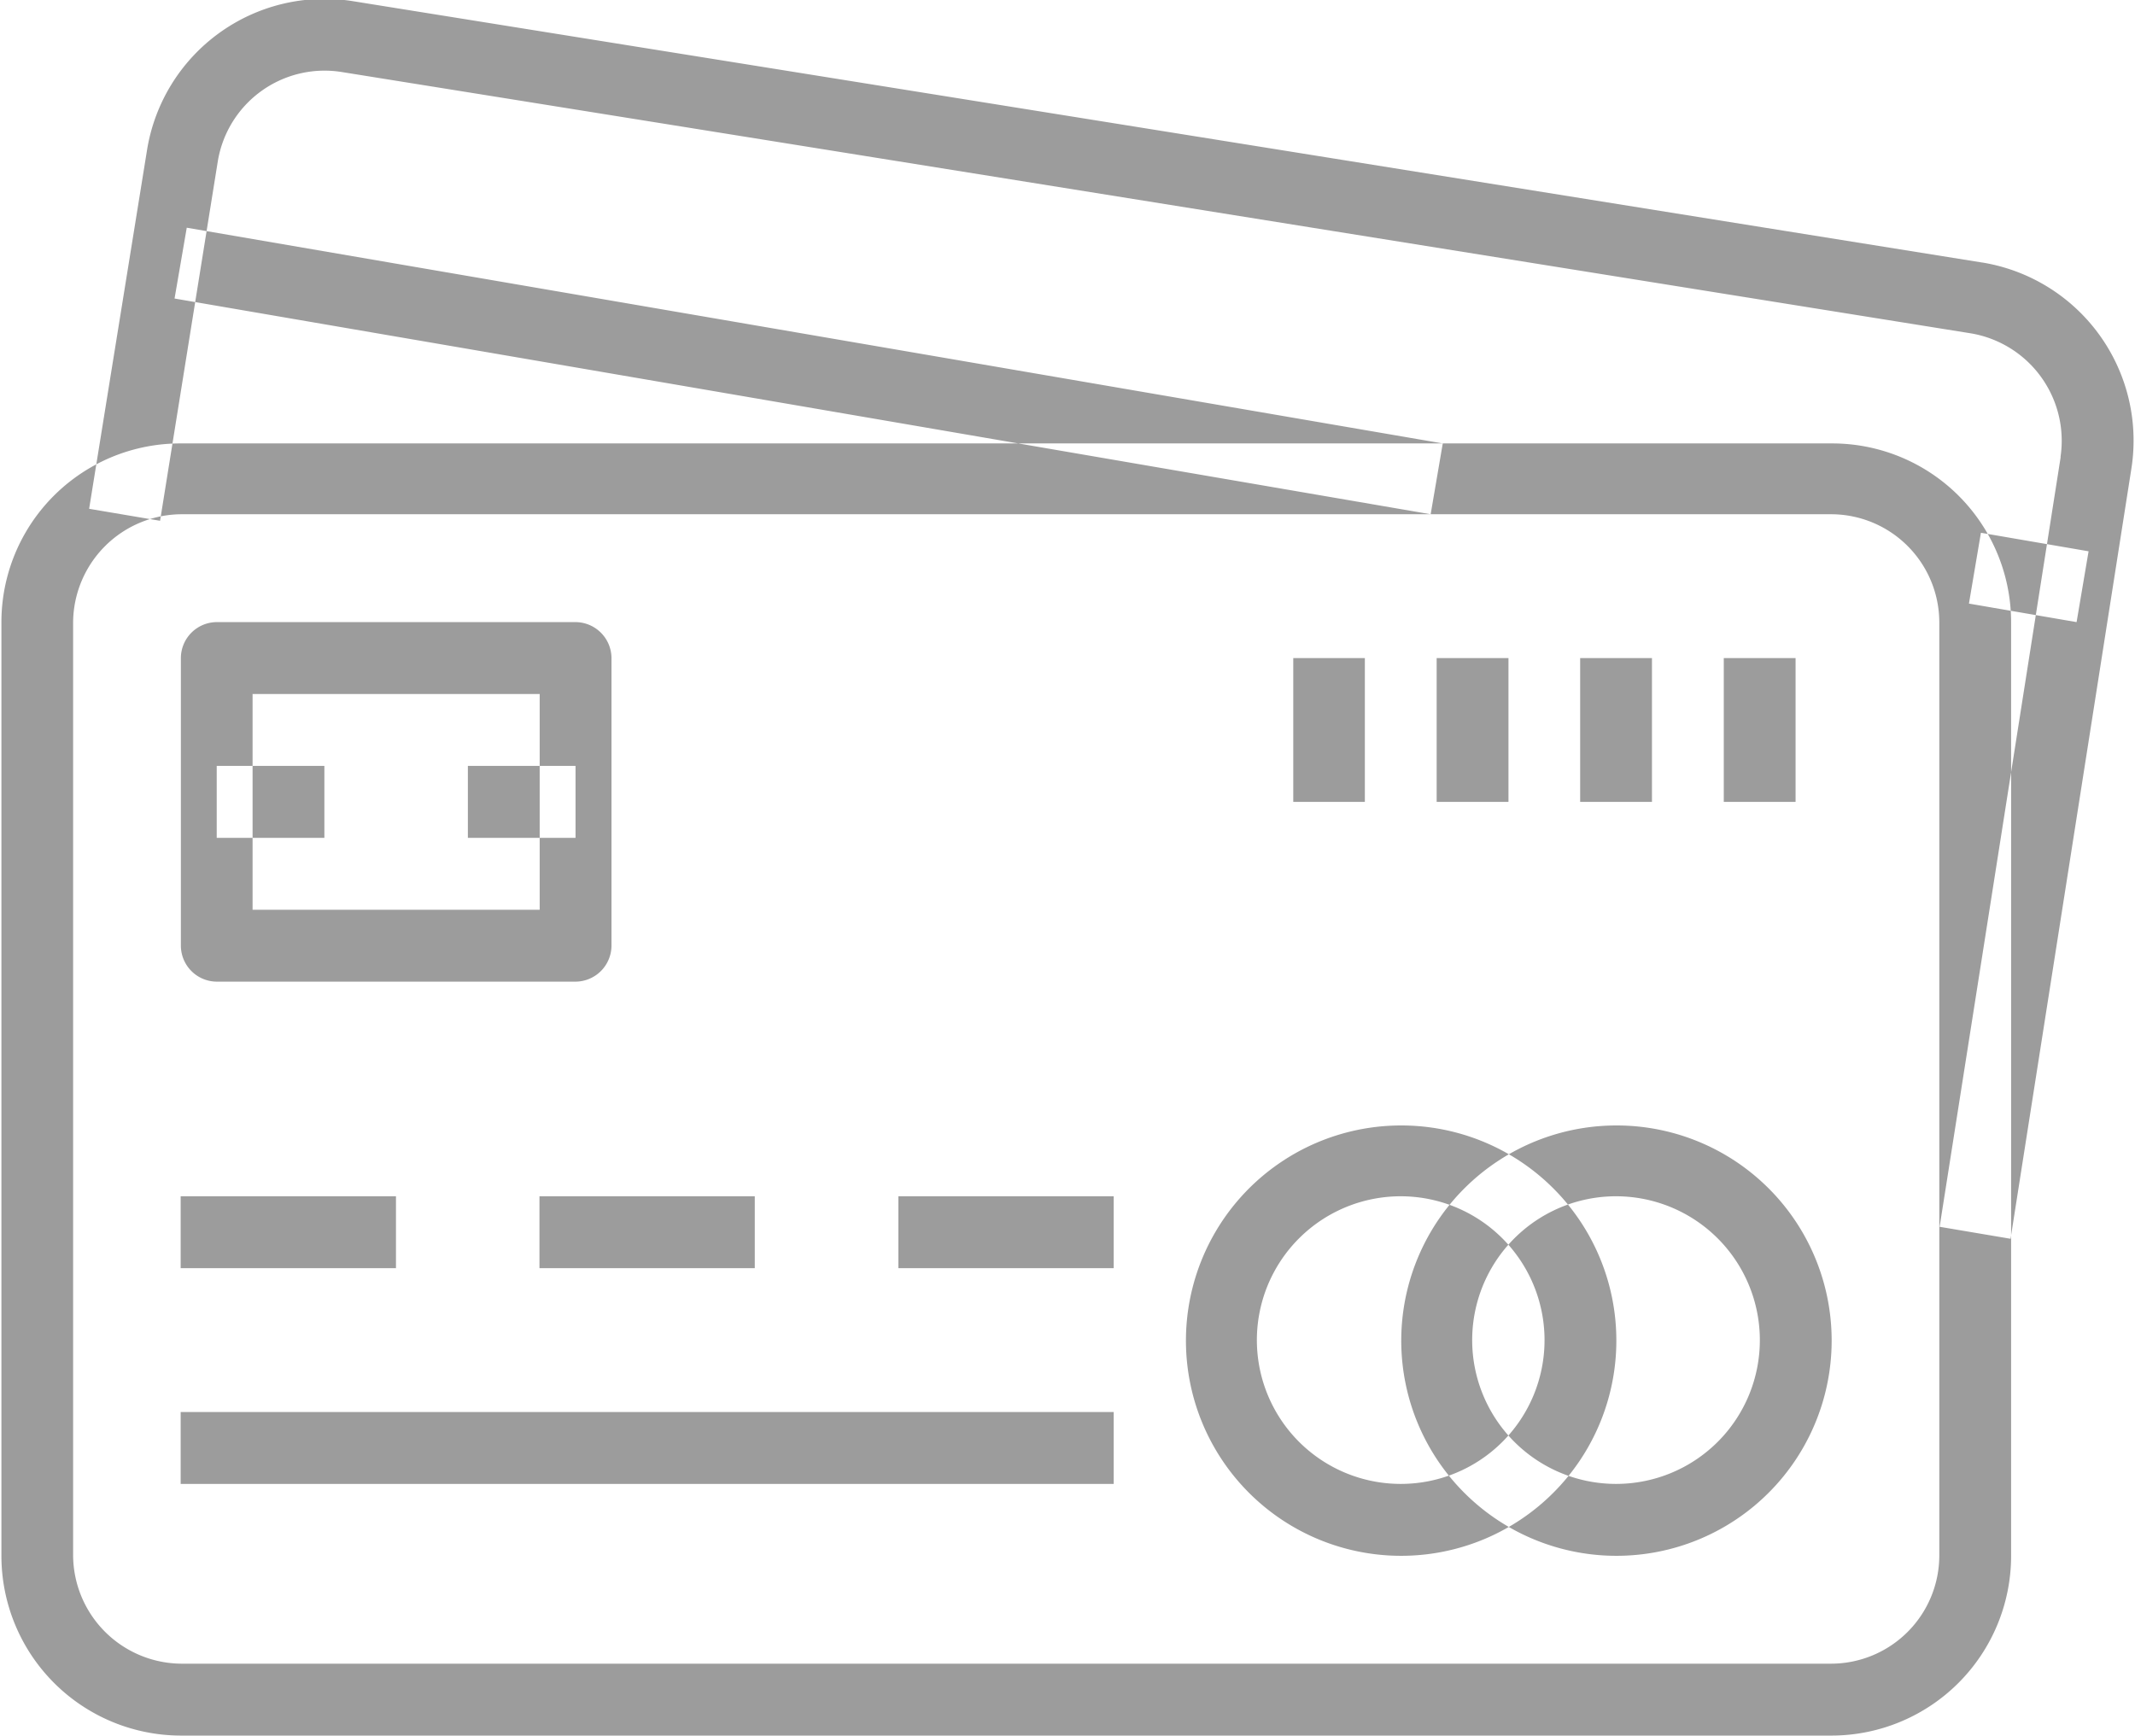
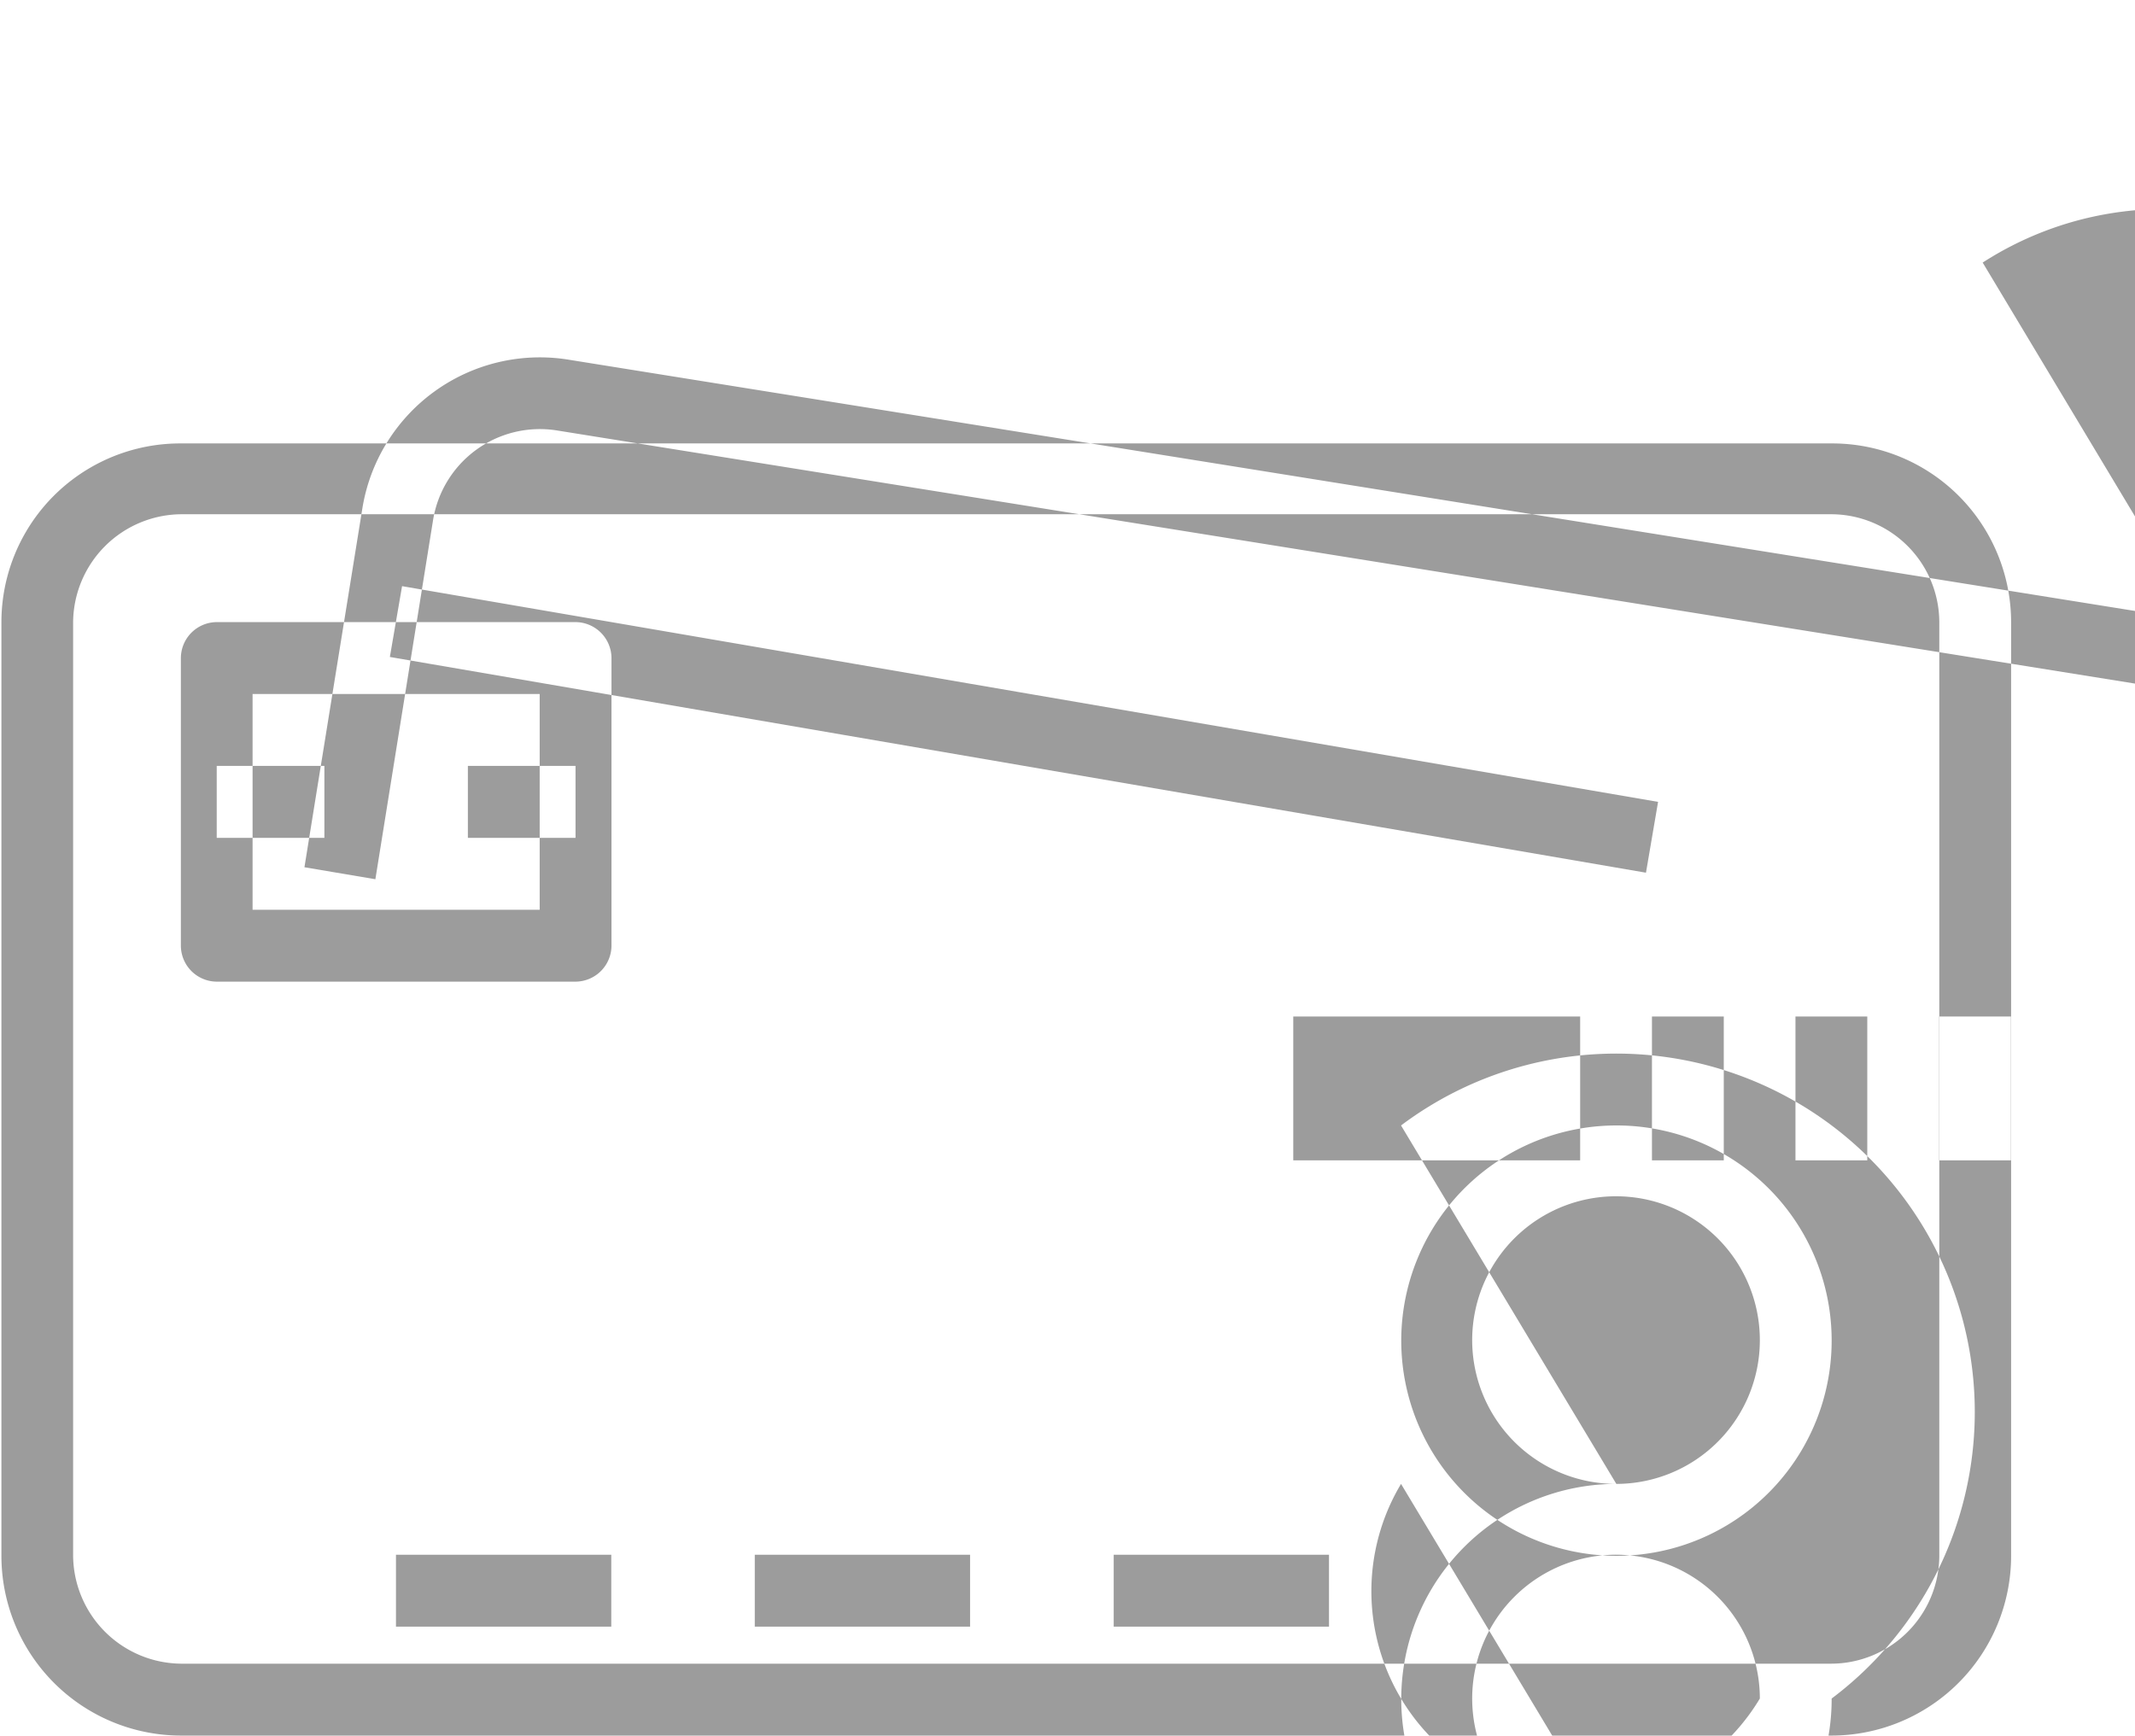
<svg xmlns="http://www.w3.org/2000/svg" width="19.594" height="15.93" viewBox="0 0 19.594 15.93">
  <defs>
    <style>
      .cls-1 {
        fill: #9c9c9c;
        fill-rule: evenodd;
      }
    </style>
  </defs>
-   <path id="ic_cpn_news_05" class="cls-1" d="M435.841,3000.98h-15.15a1.641,1.641,0,0,0-1.647,1.64v8.57a1.65,1.65,0,0,0,1.647,1.65h15.15a1.65,1.65,0,0,0,1.647-1.65v-8.57A1.642,1.642,0,0,0,435.841,3000.98Zm0.988,10.21a0.994,0.994,0,0,1-.988.99h-15.15a1,1,0,0,1-.989-0.99v-8.57a1,1,0,0,1,.989-0.99h15.15a0.994,0.994,0,0,1,.988.99v8.57Zm-12.516-8.57H421.02a0.331,0.331,0,0,0-.329.33v2.64a0.331,0.331,0,0,0,.329.33h3.293a0.332,0.332,0,0,0,.33-0.33v-2.64A0.332,0.332,0,0,0,424.313,3002.62Zm-0.329,2.64h-2.635v-1.98h2.635v1.98Zm-2.964-1.32h0.988v0.66H421.02v-0.66Zm2.305,0h0.988v0.66h-0.988v-0.66Zm10.54,3.3a1.975,1.975,0,1,0,1.976,1.97A1.973,1.973,0,0,0,433.865,3007.24Zm0,3.29a1.32,1.32,0,1,1,1.317-1.32A1.319,1.319,0,0,1,433.865,3010.53Zm-1.976-3.29a1.975,1.975,0,1,0,1.976,1.97A1.973,1.973,0,0,0,431.889,3007.24Zm0,3.29a1.32,1.32,0,1,1,1.317-1.32A1.319,1.319,0,0,1,431.889,3010.53Zm-11.2-2.64h1.976v0.66h-1.976v-0.66Zm3.293,0h1.976v0.66h-1.976v-0.66Zm3.294,0h1.976v0.66h-1.976v-0.66Zm-6.587,1.98h8.563v0.66h-8.563v-0.66Zm16.536-10.55-14.96-2.4a1.65,1.65,0,0,0-1.885,1.37l-0.531,3.29,0.651,0.11,0.53-3.3a0.993,0.993,0,0,1,1.131-.82l14.96,2.4a1,1,0,0,1,.821,1.13v0.01l-1.11,7.06,0.651,0.11,1.109-7.07h0A1.656,1.656,0,0,0,437.227,2999.32Zm-6.326,3.63h0.658v1.32H430.9v-1.32Zm1.317,0h0.659v1.32h-0.659v-1.32Zm1.317,0h0.659v1.32h-0.659v-1.32Zm1.318,0h0.659v1.32h-0.659v-1.32Zm2.25-.5,0.11-.65,0.988,0.17-0.11.65Zm-16.468-2.8,0.112-.65,11.527,1.98-0.111.65Z" transform="translate(-419.031 -2996.91)" />
+   <path id="ic_cpn_news_05" class="cls-1" d="M435.841,3000.98h-15.15a1.641,1.641,0,0,0-1.647,1.64v8.57a1.65,1.65,0,0,0,1.647,1.65h15.15a1.65,1.65,0,0,0,1.647-1.65v-8.57A1.642,1.642,0,0,0,435.841,3000.98Zm0.988,10.21a0.994,0.994,0,0,1-.988.99h-15.15a1,1,0,0,1-.989-0.99v-8.57a1,1,0,0,1,.989-0.99h15.15a0.994,0.994,0,0,1,.988.99v8.57Zm-12.516-8.57H421.02a0.331,0.331,0,0,0-.329.33v2.64a0.331,0.331,0,0,0,.329.33h3.293a0.332,0.332,0,0,0,.33-0.33v-2.64A0.332,0.332,0,0,0,424.313,3002.62Zm-0.329,2.64h-2.635v-1.98h2.635v1.98Zm-2.964-1.32h0.988v0.66H421.02v-0.66Zm2.305,0h0.988v0.66h-0.988v-0.66Zm10.54,3.3a1.975,1.975,0,1,0,1.976,1.97A1.973,1.973,0,0,0,433.865,3007.24Zm0,3.29a1.32,1.32,0,1,1,1.317-1.32A1.319,1.319,0,0,1,433.865,3010.53Za1.975,1.975,0,1,0,1.976,1.97A1.973,1.973,0,0,0,431.889,3007.24Zm0,3.29a1.32,1.32,0,1,1,1.317-1.32A1.319,1.319,0,0,1,431.889,3010.53Zm-11.2-2.64h1.976v0.66h-1.976v-0.66Zm3.293,0h1.976v0.66h-1.976v-0.66Zm3.294,0h1.976v0.66h-1.976v-0.66Zm-6.587,1.98h8.563v0.66h-8.563v-0.66Zm16.536-10.55-14.96-2.4a1.65,1.65,0,0,0-1.885,1.37l-0.531,3.29,0.651,0.11,0.53-3.3a0.993,0.993,0,0,1,1.131-.82l14.96,2.4a1,1,0,0,1,.821,1.13v0.01l-1.11,7.06,0.651,0.11,1.109-7.07h0A1.656,1.656,0,0,0,437.227,2999.32Zm-6.326,3.63h0.658v1.32H430.9v-1.32Zm1.317,0h0.659v1.32h-0.659v-1.32Zm1.317,0h0.659v1.32h-0.659v-1.32Zm1.318,0h0.659v1.32h-0.659v-1.32Zm2.25-.5,0.11-.65,0.988,0.17-0.11.65Zm-16.468-2.8,0.112-.65,11.527,1.98-0.111.65Z" transform="translate(-419.031 -2996.91)" />
</svg>